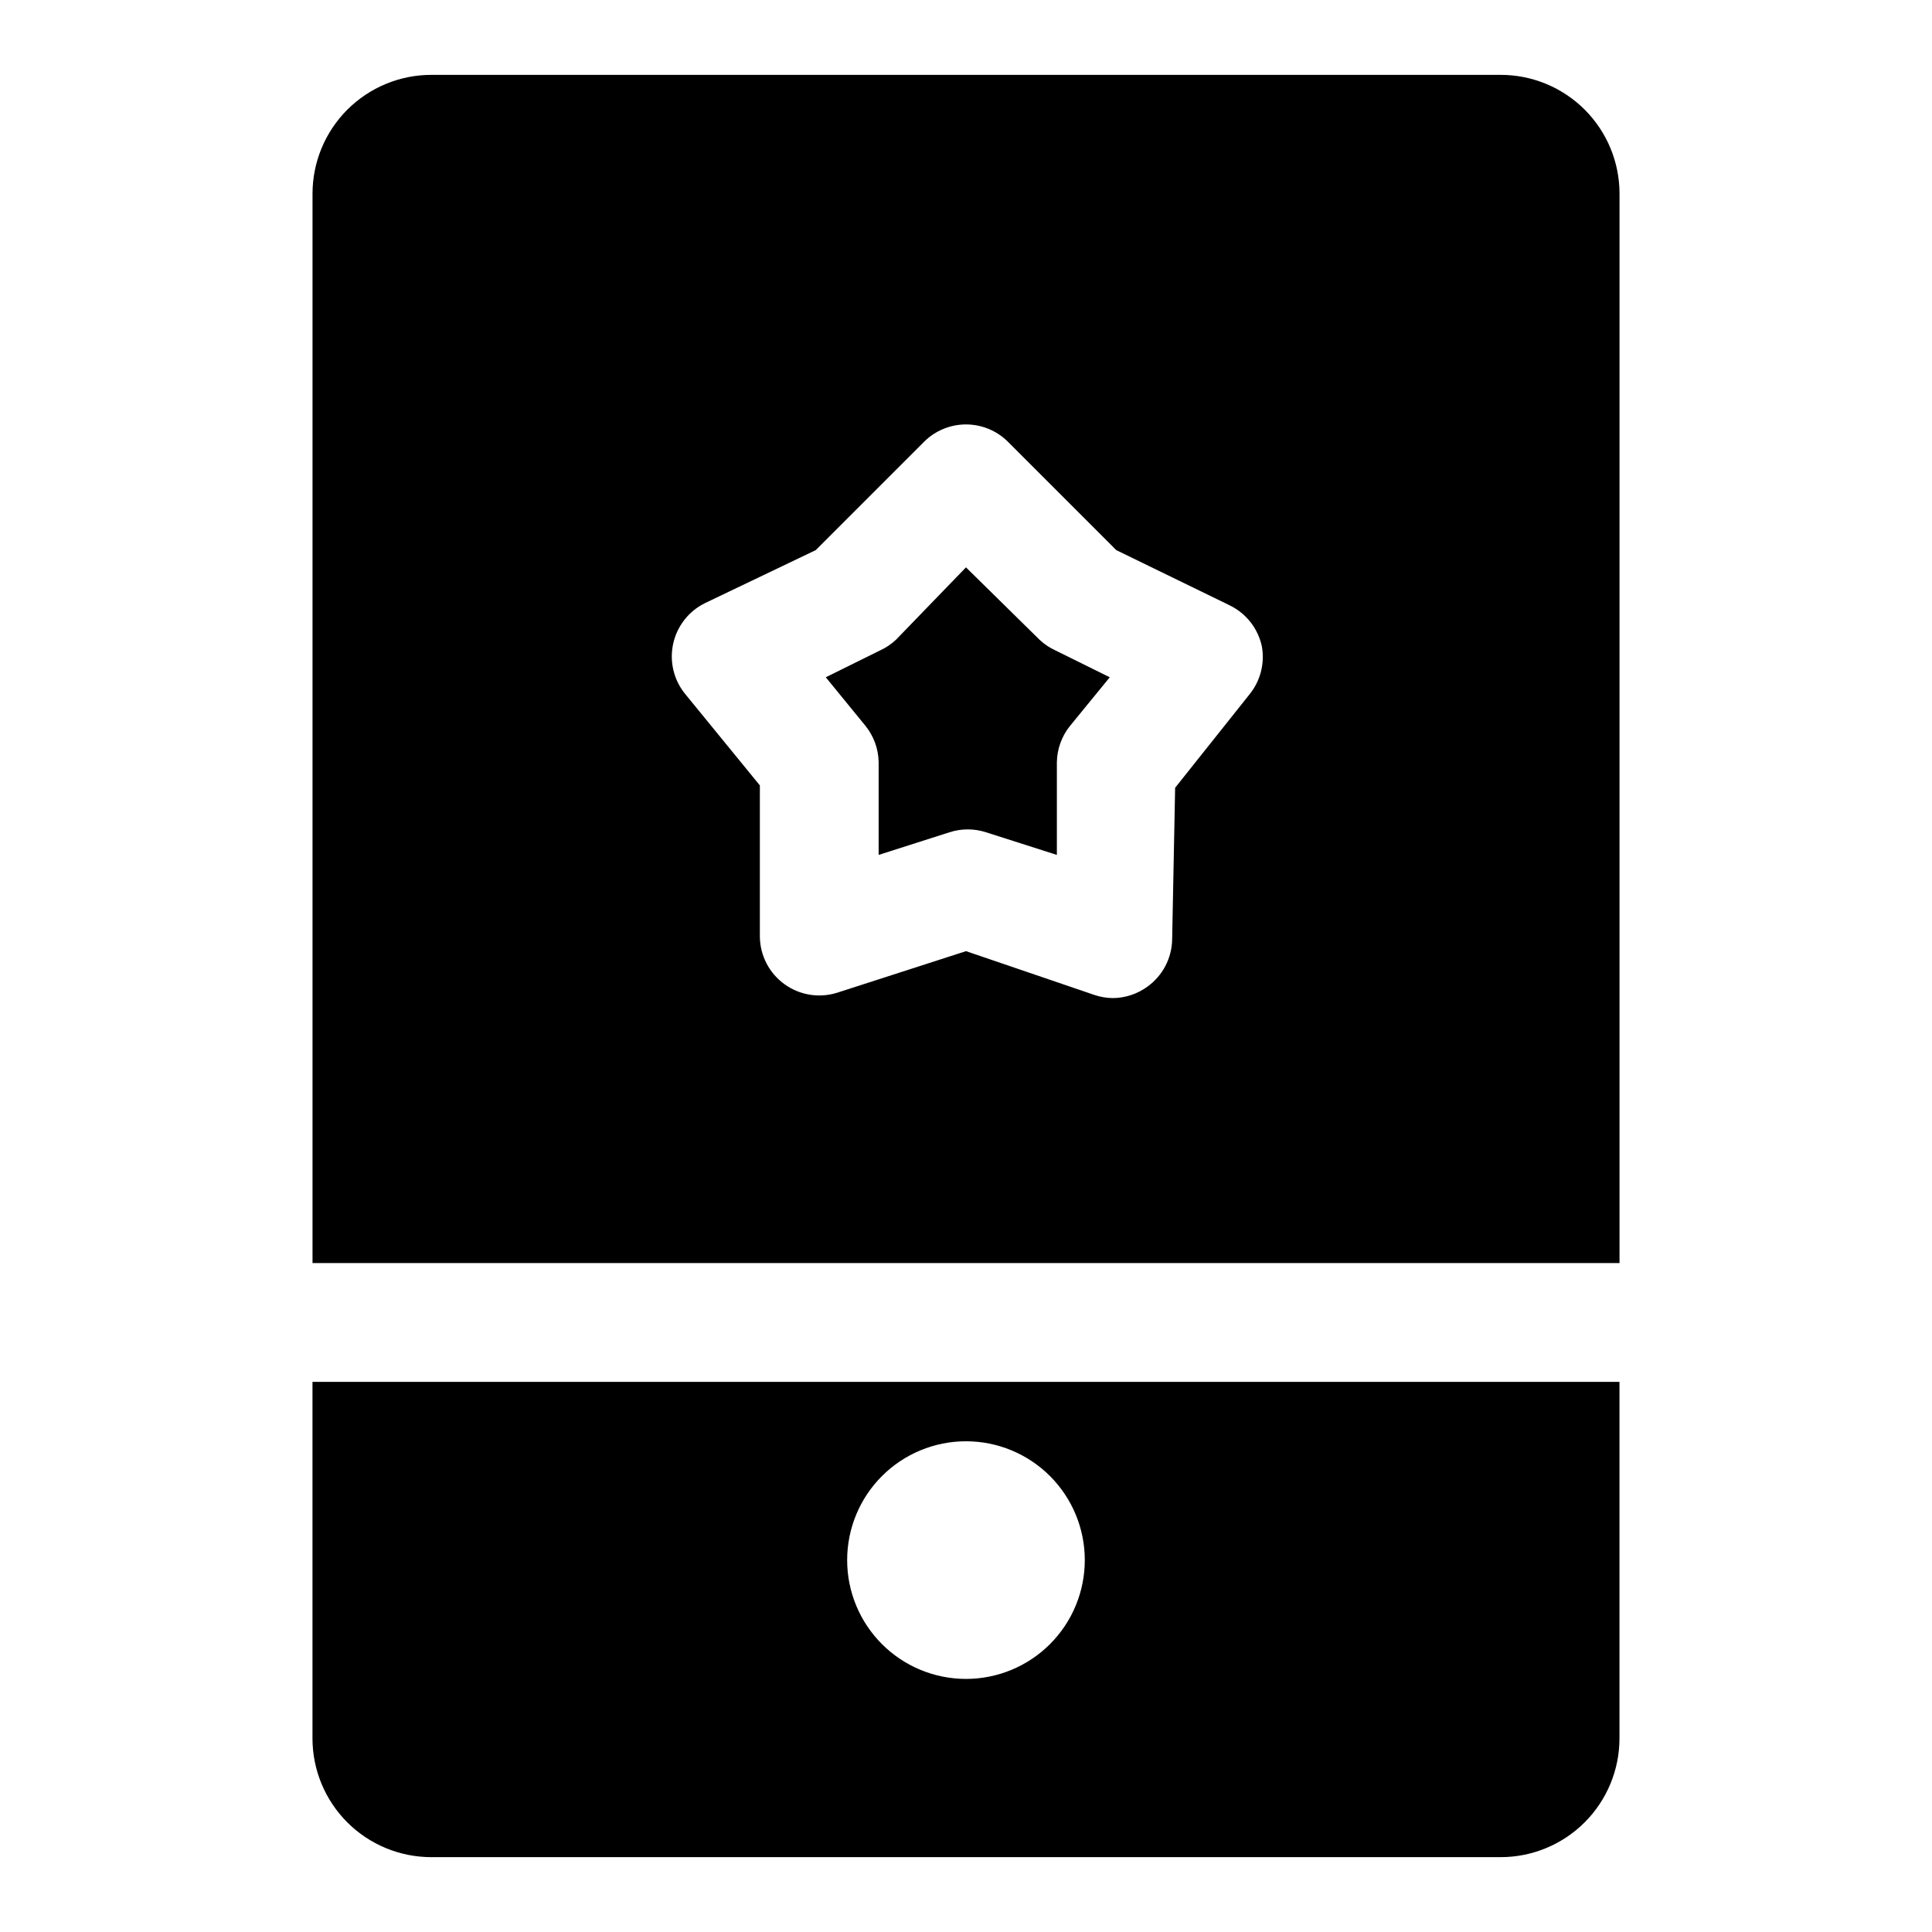
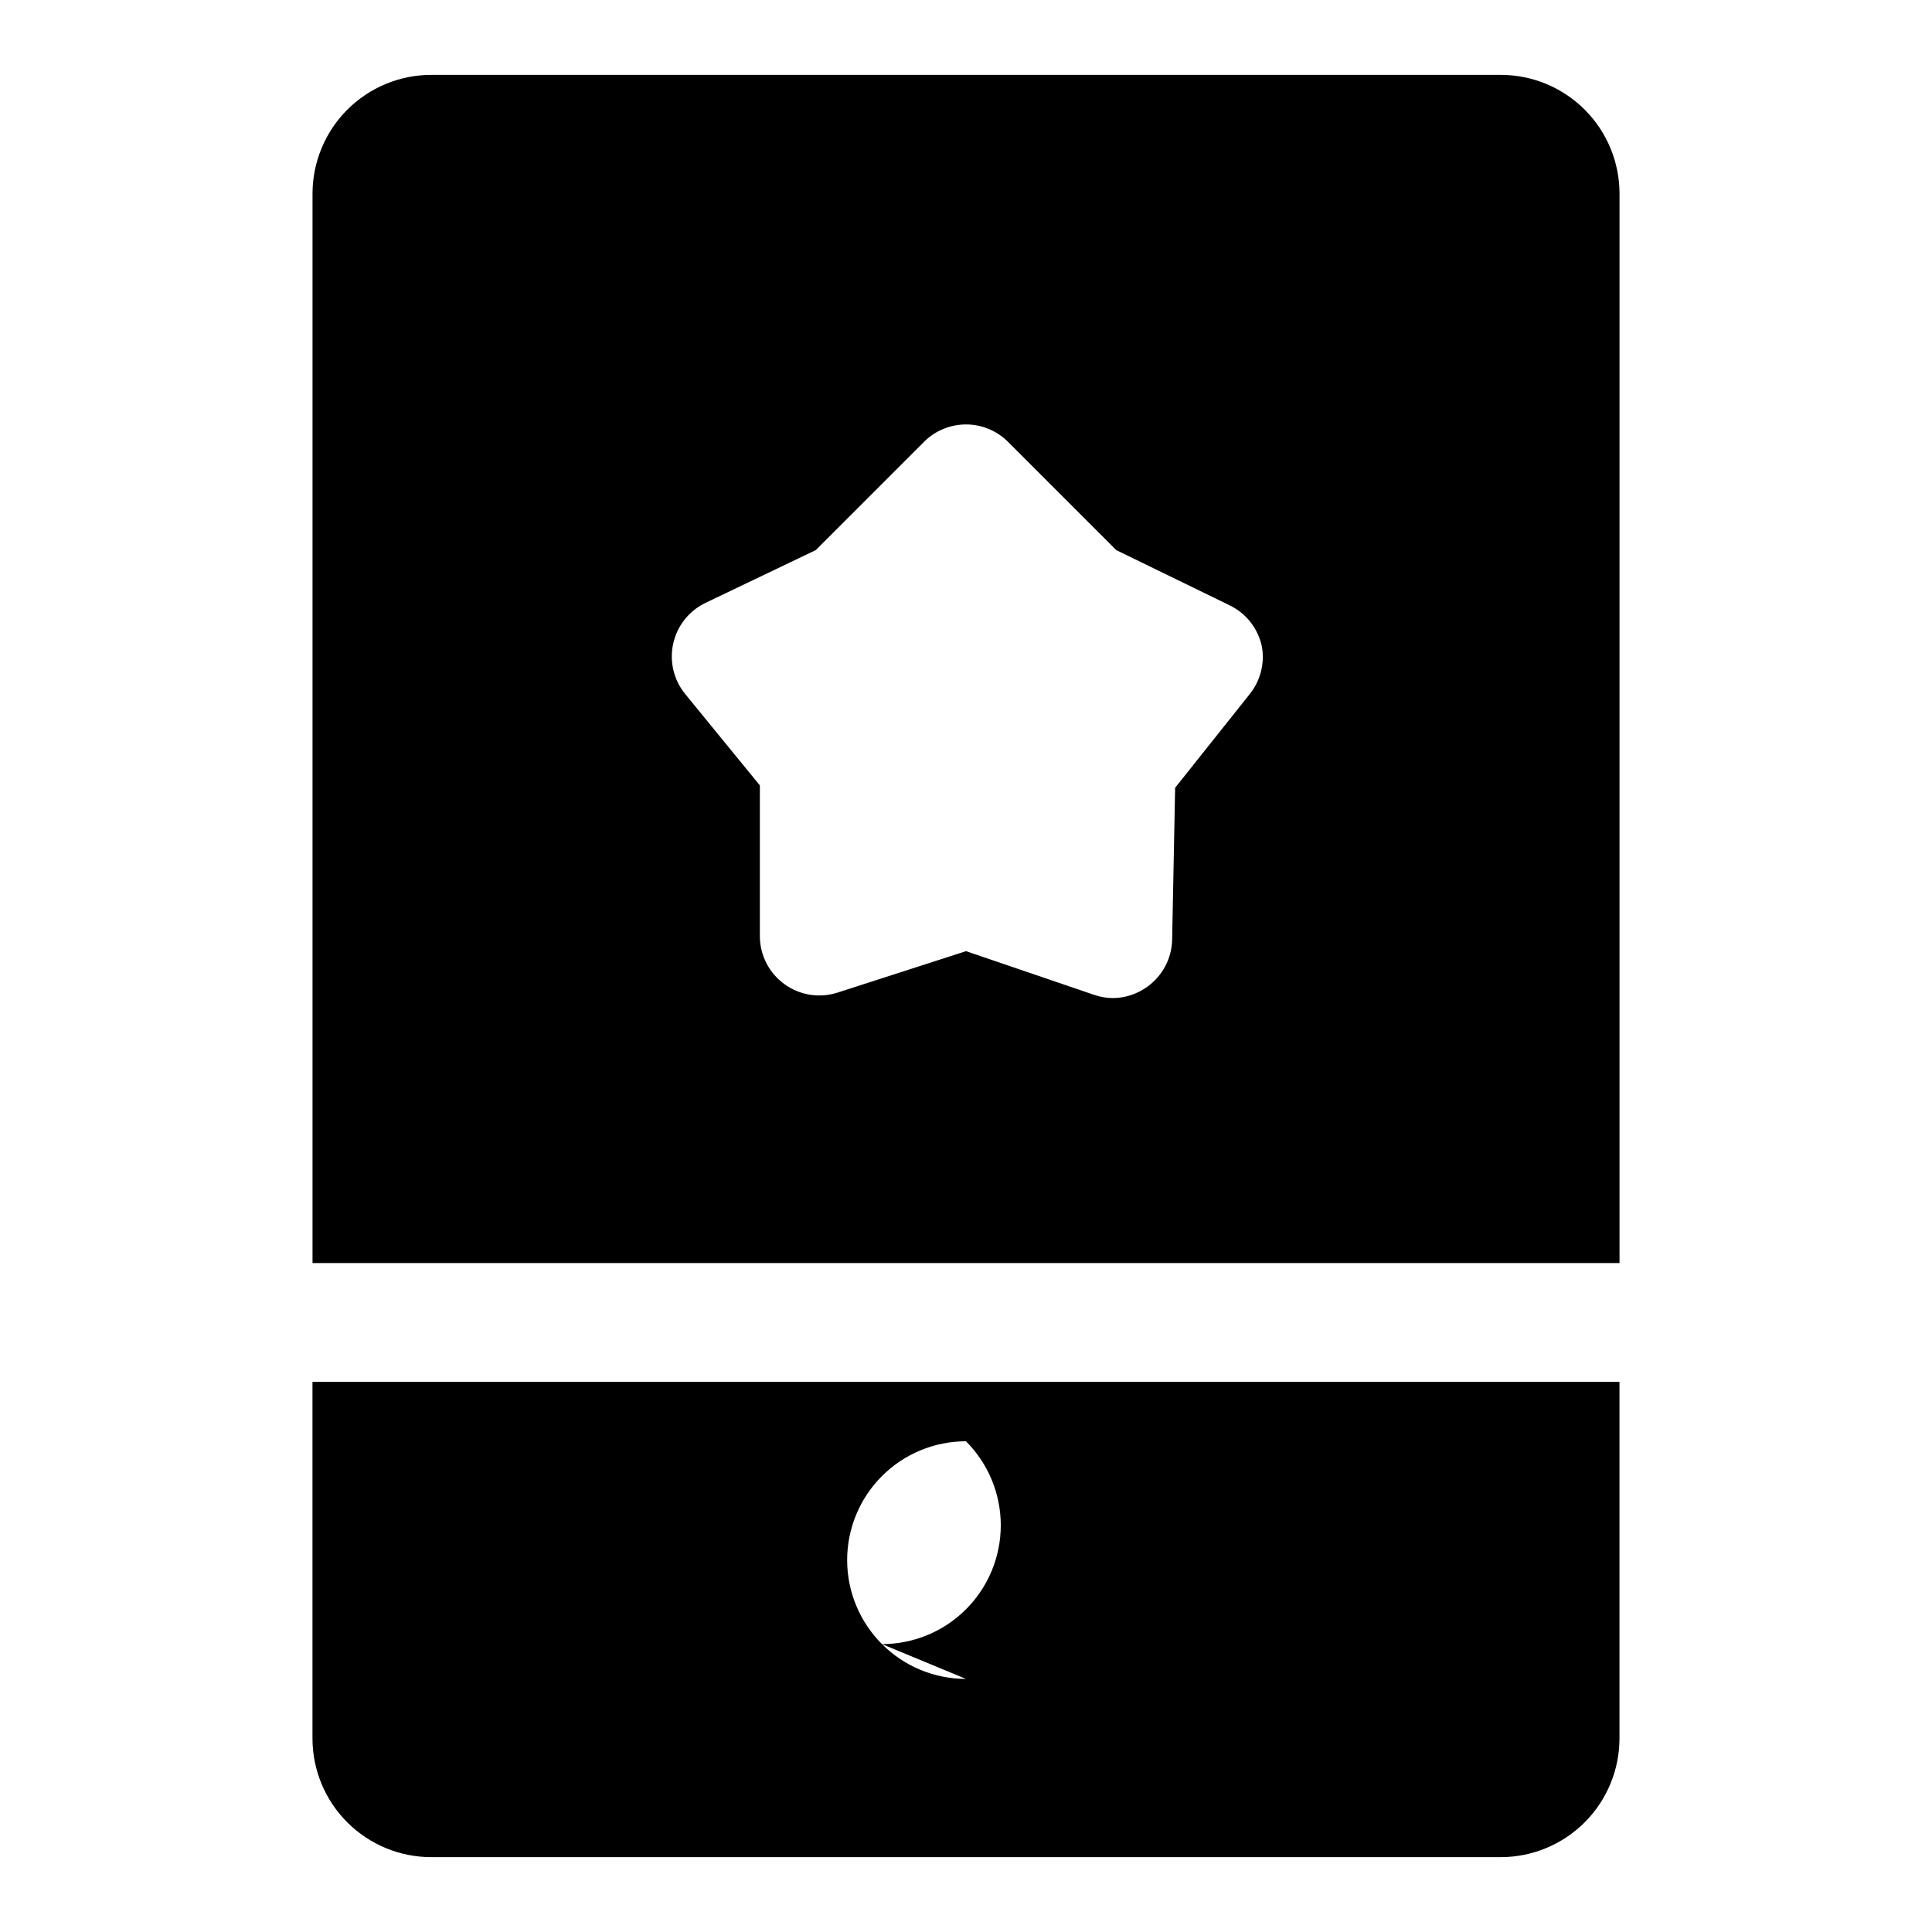
<svg xmlns="http://www.w3.org/2000/svg" fill="#000000" width="800px" height="800px" version="1.1" viewBox="144 144 512 512">
  <g>
-     <path d="m423.77 316.4 14.328 7.086-10.547 12.91-0.004-0.004c-2.191 2.731-3.406 6.109-3.465 9.605v24.562l-18.734-5.984c-3.172-1.035-6.59-1.035-9.762 0l-18.734 5.984v-24.562c-0.055-3.496-1.273-6.875-3.465-9.605l-10.547-12.91 14.328-7.086-0.004 0.004c1.562-0.707 3-1.664 4.254-2.836l18.578-19.207 19.523 19.207h-0.004c1.254 1.172 2.691 2.129 4.254 2.836z" />
    <path d="m541.7 163.84h-283.39c-8.352 0-16.359 3.32-22.266 9.223-5.902 5.906-9.223 13.918-9.223 22.266v283.39h346.37v-283.39c0-8.348-3.316-16.359-9.223-22.266-5.906-5.902-13.914-9.223-22.266-9.223zm-66.598 164.21-19.68 24.719-0.789 40.148c-0.07 5.012-2.527 9.688-6.609 12.594-2.66 1.926-5.852 2.973-9.133 2.992-1.605-0.02-3.199-0.285-4.723-0.785l-34.164-11.652-34.164 11.02h-0.004c-4.707 1.477-9.836 0.664-13.852-2.203-4.086-2.906-6.539-7.582-6.613-12.594v-40.148l-19.68-24.09c-3.102-3.715-4.32-8.648-3.309-13.383 1.016-4.734 4.148-8.742 8.504-10.863l29.285-14.012 28.809-28.809c2.945-2.887 6.902-4.504 11.023-4.504s8.078 1.617 11.02 4.504l28.812 28.809 30.07 14.641v0.004c4.356 2.121 7.488 6.125 8.5 10.863 0.816 4.527-0.391 9.188-3.305 12.75z" />
-     <path d="m226.81 510.21v94.465c0 8.352 3.32 16.359 9.223 22.266 5.906 5.902 13.914 9.223 22.266 9.223h283.39c8.352 0 16.359-3.32 22.266-9.223 5.906-5.906 9.223-13.914 9.223-22.266v-94.465zm173.18 78.719h0.004c-8.352 0-16.363-3.316-22.266-9.223-5.906-5.902-9.223-13.914-9.223-22.266s3.316-16.359 9.223-22.266c5.902-5.902 13.914-9.223 22.266-9.223s16.359 3.32 22.266 9.223c5.902 5.906 9.223 13.914 9.223 22.266s-3.32 16.363-9.223 22.266c-5.906 5.906-13.914 9.223-22.266 9.223z" />
+     <path d="m226.81 510.21v94.465c0 8.352 3.32 16.359 9.223 22.266 5.906 5.902 13.914 9.223 22.266 9.223h283.39c8.352 0 16.359-3.32 22.266-9.223 5.906-5.906 9.223-13.914 9.223-22.266v-94.465zm173.18 78.719h0.004c-8.352 0-16.363-3.316-22.266-9.223-5.906-5.902-9.223-13.914-9.223-22.266s3.316-16.359 9.223-22.266c5.902-5.902 13.914-9.223 22.266-9.223c5.902 5.906 9.223 13.914 9.223 22.266s-3.32 16.363-9.223 22.266c-5.906 5.906-13.914 9.223-22.266 9.223z" />
  </g>
</svg>